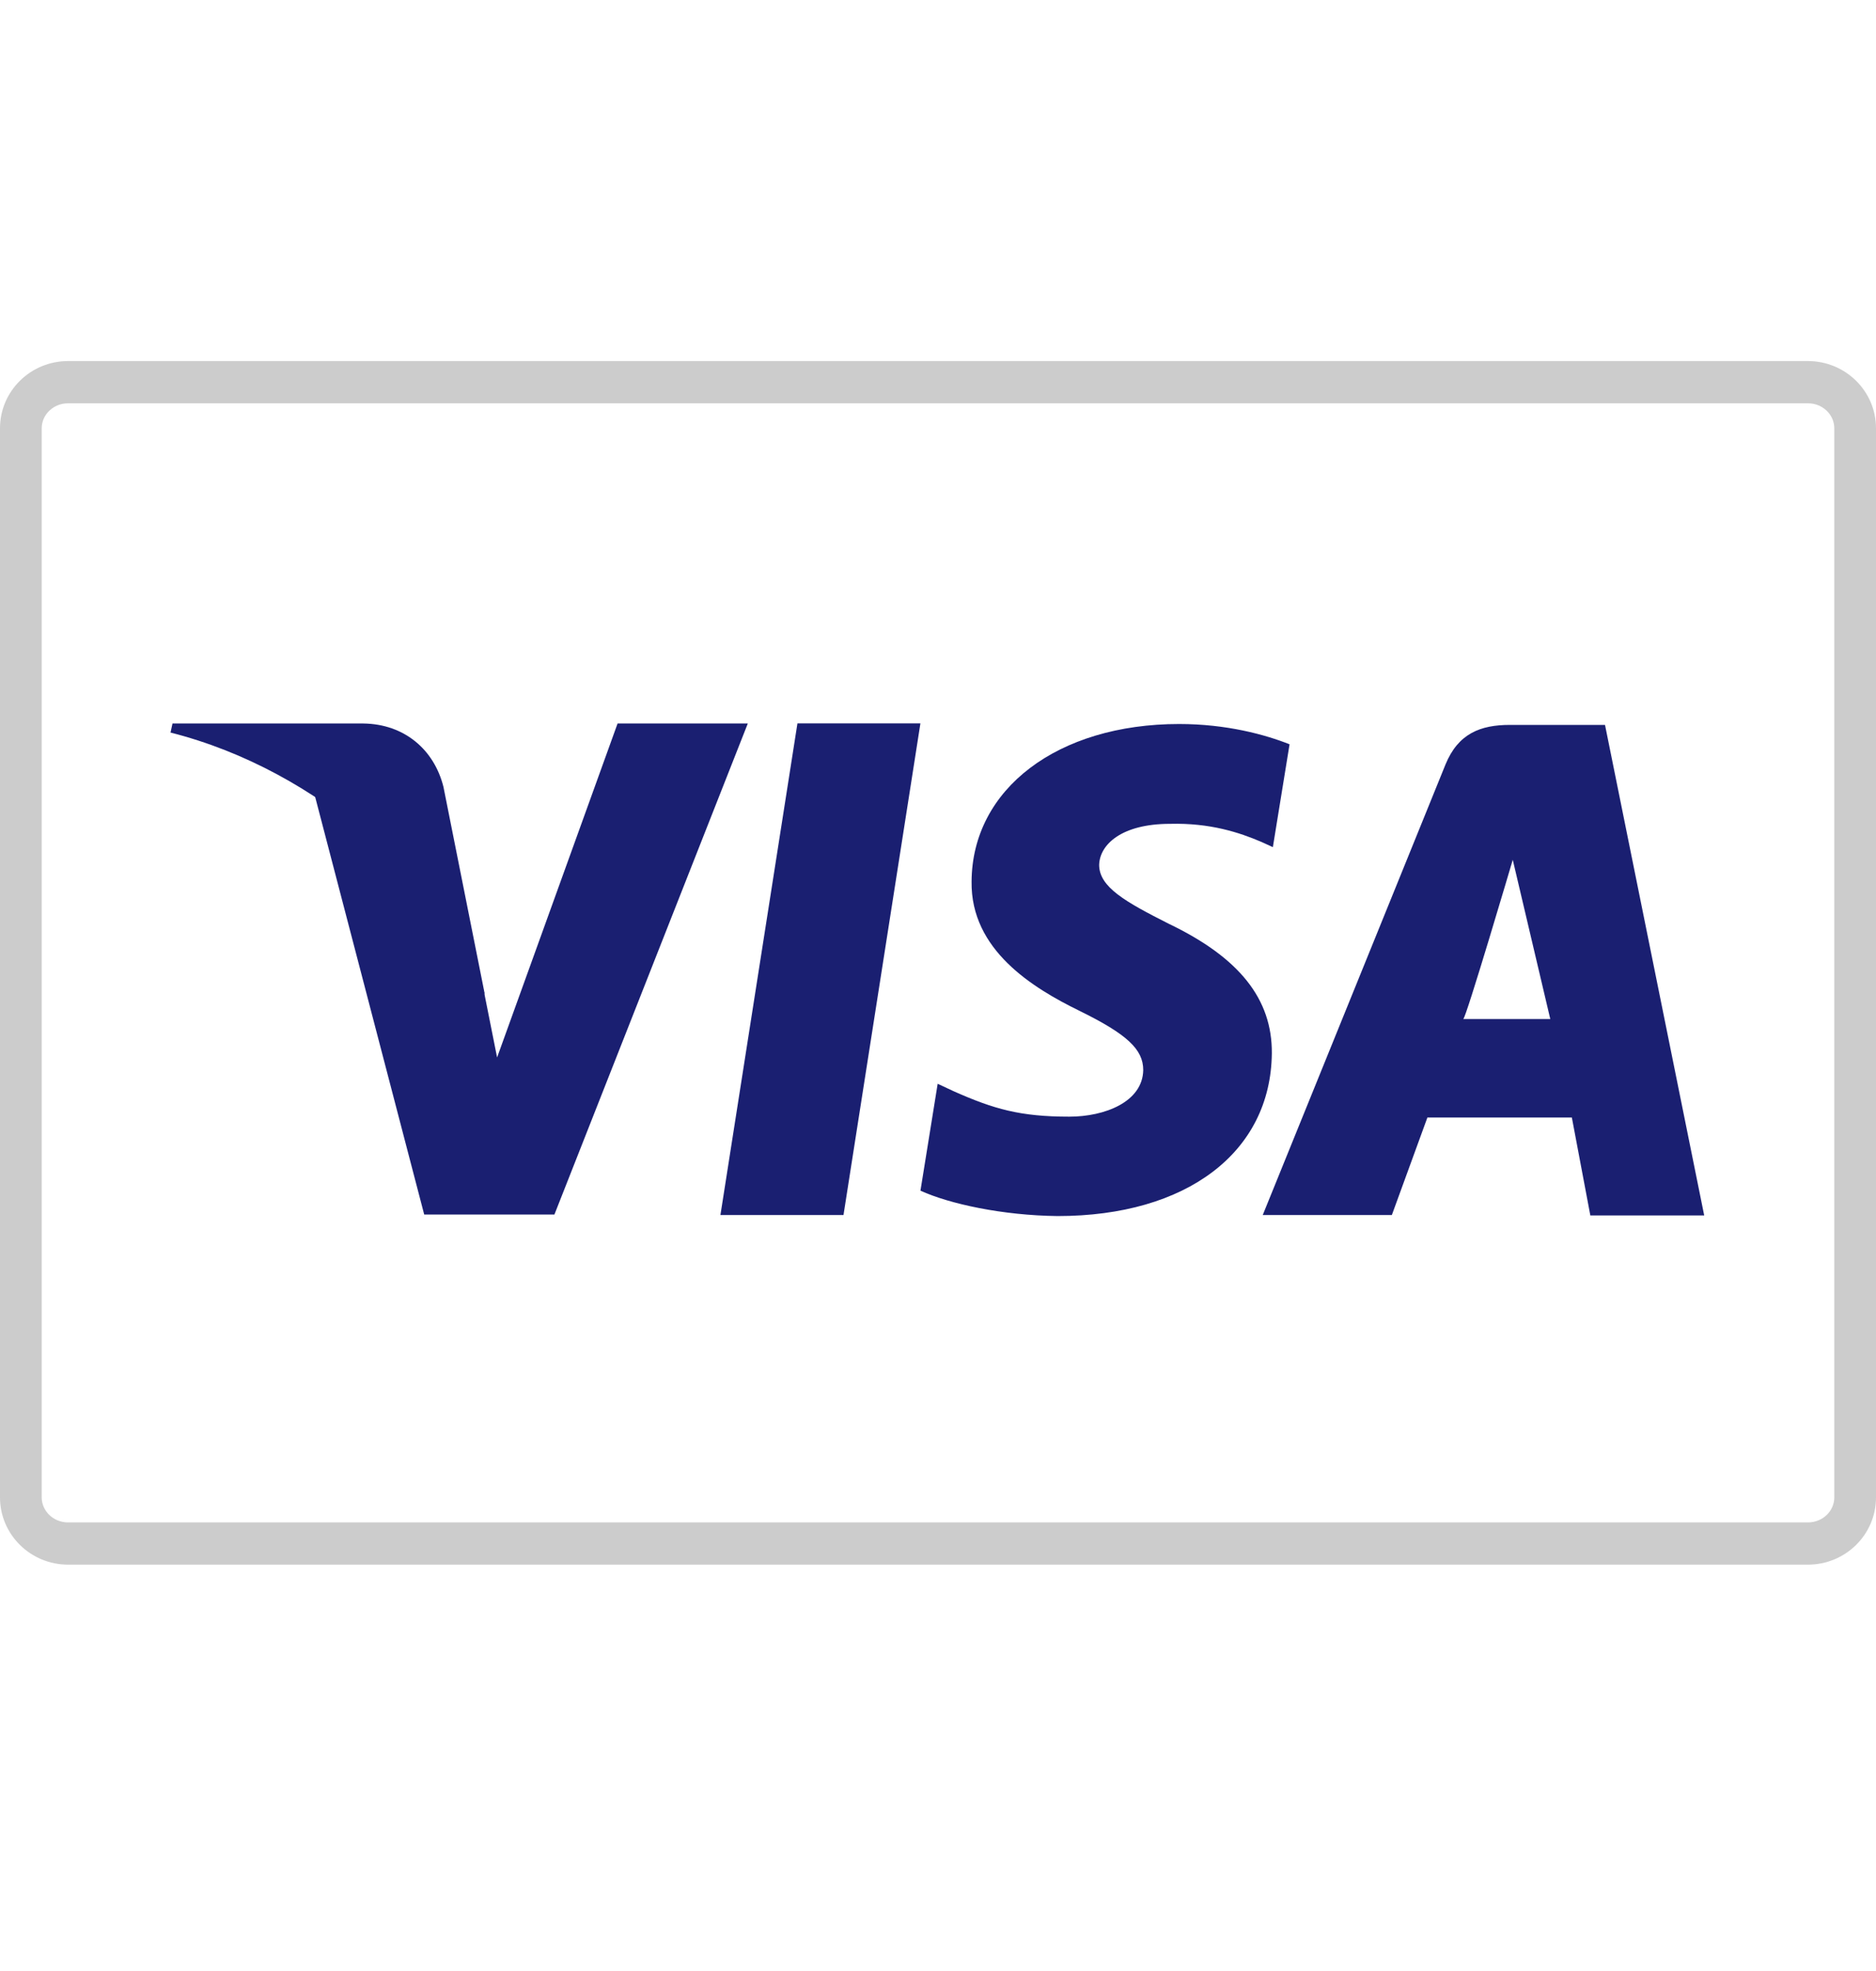
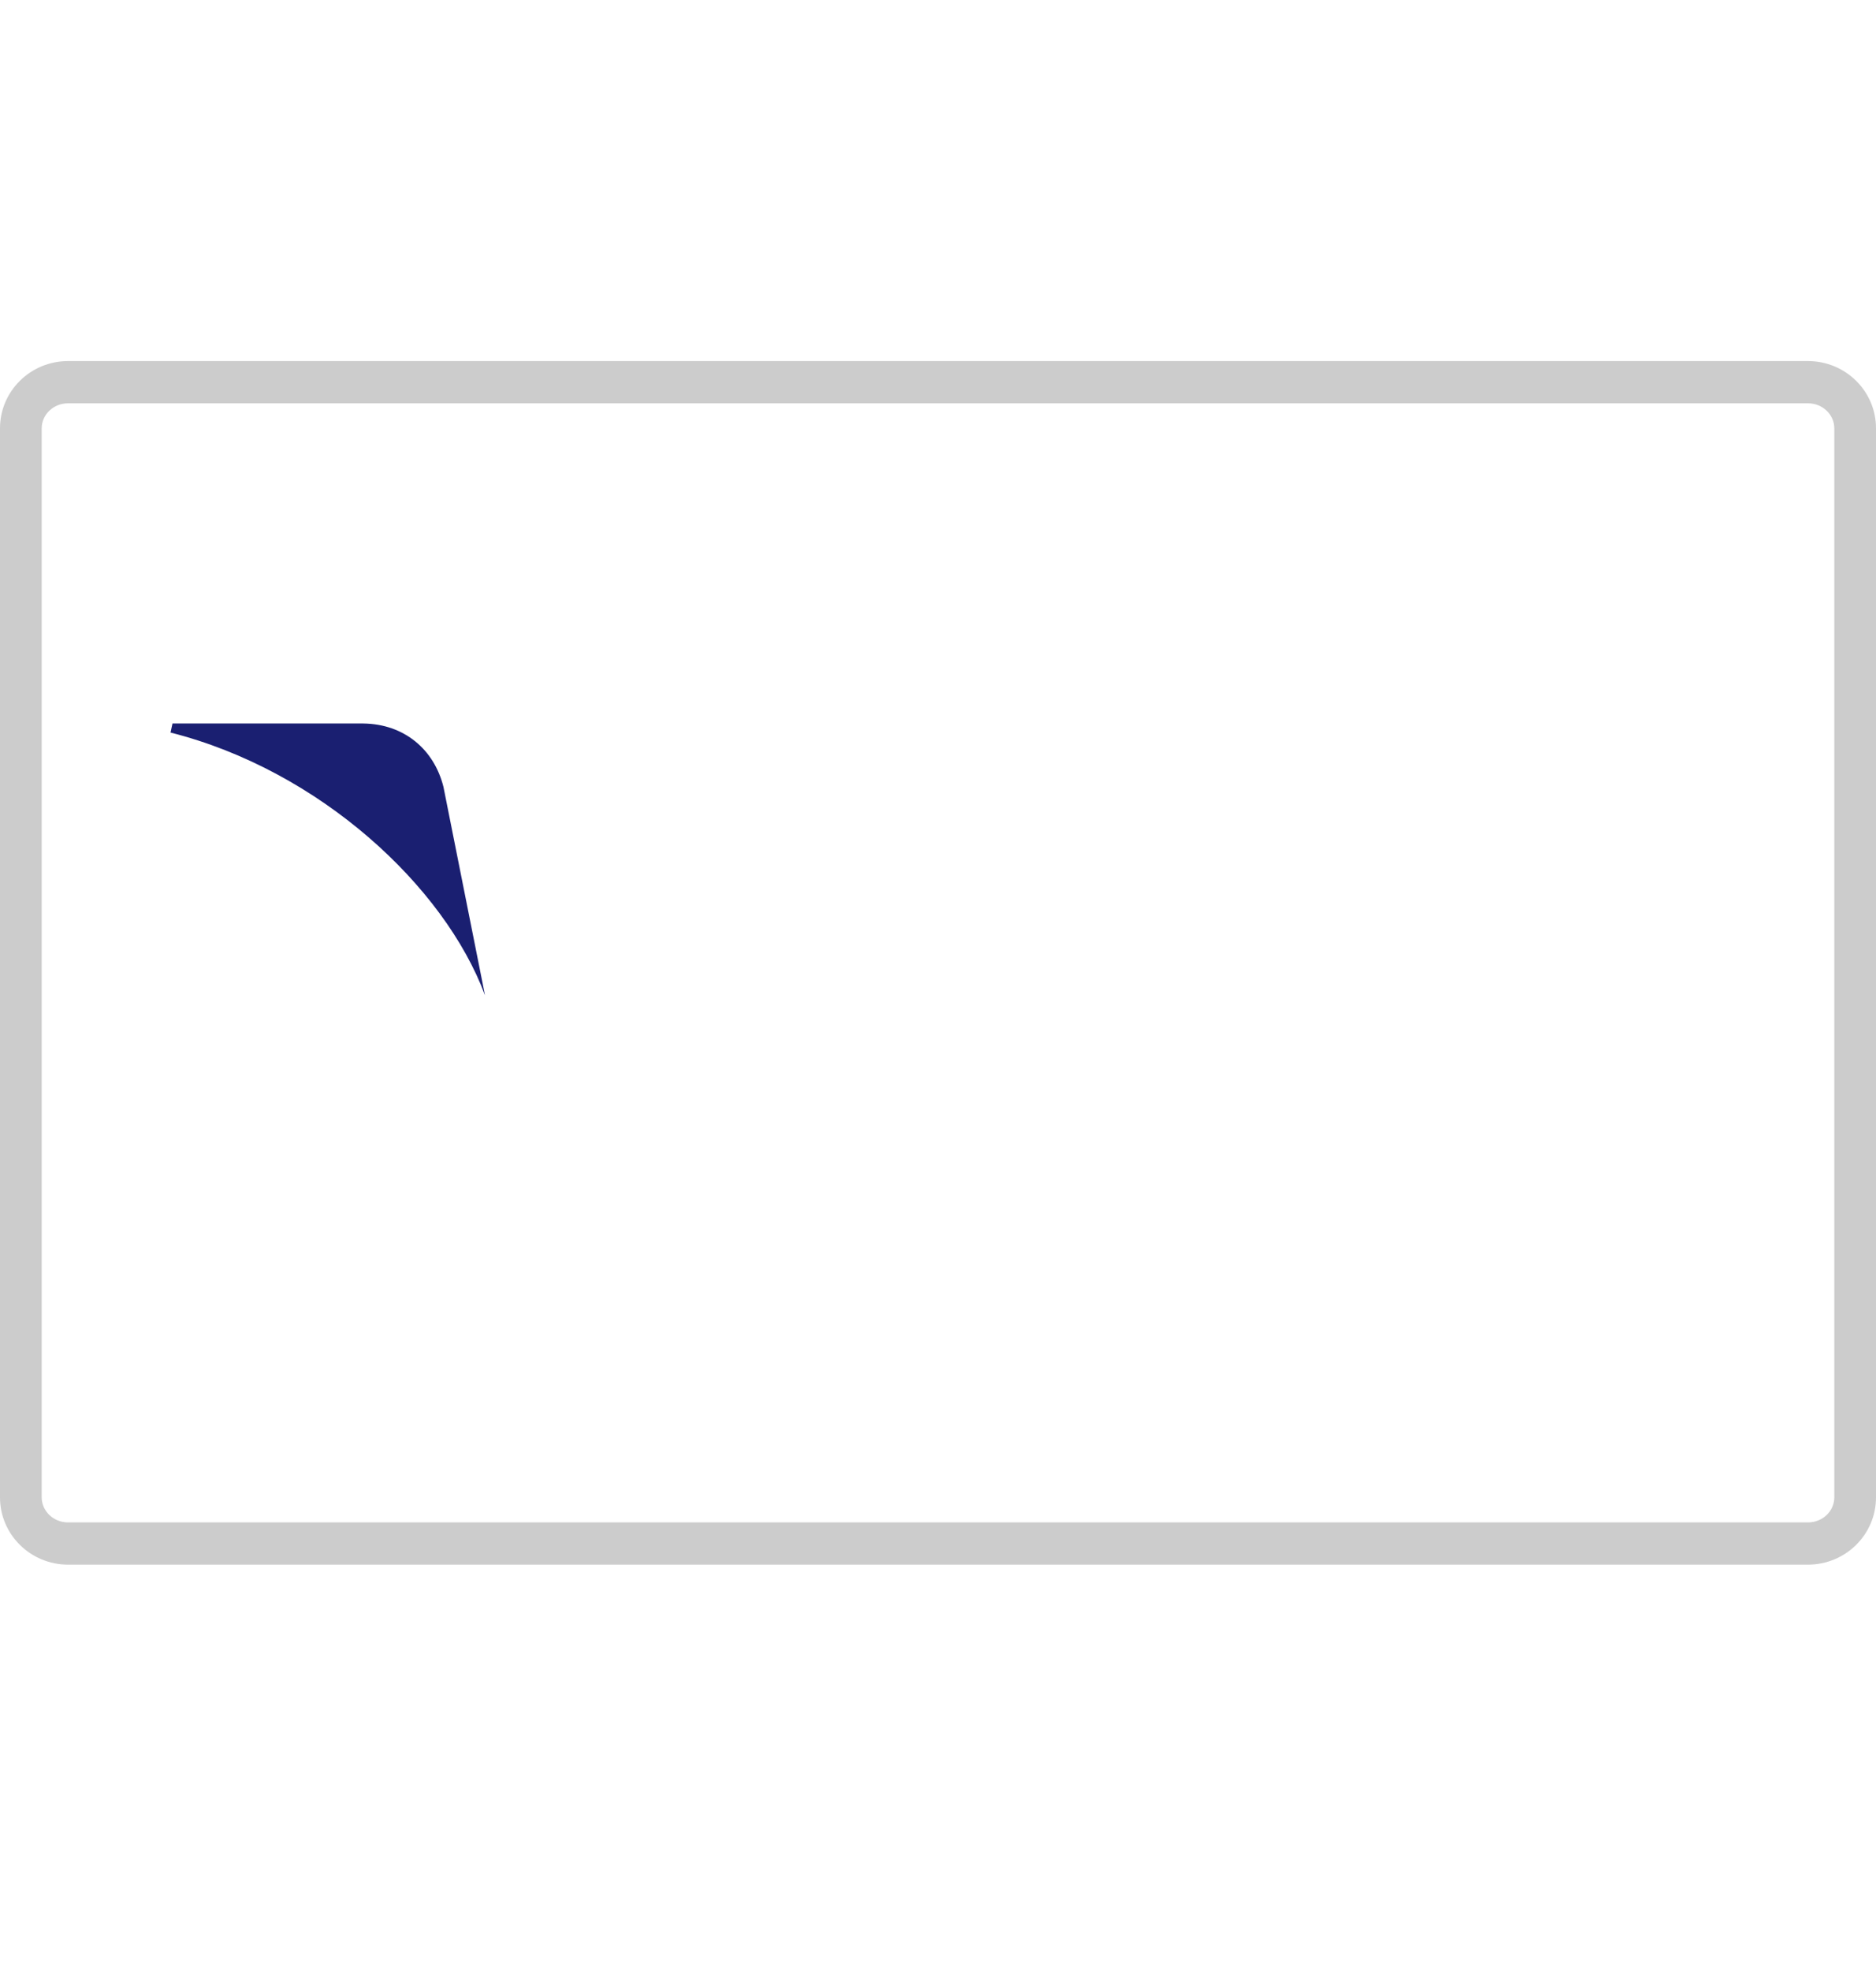
<svg xmlns="http://www.w3.org/2000/svg" width="40px" height="42px" viewBox="0 0 40 42" version="1.1">
  <title>28D960BF-19D1-4E9C-8F20-FA4CD7F88788</title>
  <desc>Created with sketchtool.</desc>
  <g id="Asset-Artboard-Page" stroke="none" stroke-width="1" fill="none" fill-rule="evenodd">
    <g id="Icon/pay/visa" fill-rule="nonzero">
      <g id="Group" transform="translate(0, 7.694)">
        <path d="M38.549,0 L1.451,0 C0.653,0 0,0.638 0,1.433 L0,24.213 C0,25.008 0.653,25.647 1.451,25.647 L38.549,25.647 C39.347,25.647 40,25.009 40,24.214 L40,1.433 C40,0.638 39.347,0 38.549,0 Z M38.549,0.9 C38.863,0.9 39.111,1.142 39.111,1.433 L39.111,24.214 C39.111,24.505 38.863,24.747 38.549,24.747 L1.451,24.747 C1.137,24.747 0.889,24.504 0.889,24.213 L0.889,1.433 C0.889,1.142 1.137,0.9 1.451,0.9 L38.549,0.9 Z" id="Path" fill="#CCCCCC" />
        <g id="visa-(1)" transform="translate(3.636, 7.694)" fill="#1A1F71">
-           <path d="M13.367,0.026 L11.725,10.503 L14.349,10.503 L15.989,0.026 C15.989,0.026 13.367,0.026 13.367,0.026 Z M21.279,4.294 C20.362,3.83 19.8,3.516 19.8,3.041 C19.812,2.61 20.276,2.167 21.312,2.167 C22.164,2.145 22.791,2.351 23.266,2.555 L23.504,2.664 L23.86,0.472 C23.342,0.267 22.521,0.04 21.506,0.04 C18.915,0.04 17.091,1.422 17.08,3.398 C17.059,4.856 18.386,5.665 19.379,6.151 C20.394,6.649 20.74,6.972 20.74,7.414 C20.728,8.093 19.919,8.407 19.164,8.407 C18.117,8.407 17.555,8.245 16.702,7.867 L16.357,7.706 L15.99,9.984 C16.606,10.265 17.739,10.512 18.916,10.525 C21.669,10.525 23.46,9.164 23.482,7.058 C23.491,5.902 22.792,5.018 21.279,4.294 Z M30.586,0.059 L28.556,0.059 C27.931,0.059 27.455,0.243 27.185,0.902 L23.288,10.503 L26.041,10.503 L26.799,8.425 L29.879,8.425 L30.273,10.512 L32.701,10.512 L30.586,0.059 Z M27.563,6.327 C27.616,6.332 28.619,2.933 28.619,2.933 L29.419,6.327 C29.419,6.327 28.081,6.327 27.563,6.327 Z M9.533,0.026 L6.963,7.145 L6.683,5.741 C6.208,4.121 4.718,2.361 3.056,1.487 L5.409,10.493 L8.185,10.493 L12.309,0.028 L9.533,0.028 L9.533,0.026 Z" id="Shape" />
          <path d="M5.819,1.378 C5.618,0.579 4.98,0.04 4.112,0.029 L0.042,0.029 L6.36527867e-14,0.222 C3.175,1.025 5.84,3.496 6.705,5.82 L5.819,1.378 Z" id="Path" />
        </g>
      </g>
    </g>
  </g>
</svg>